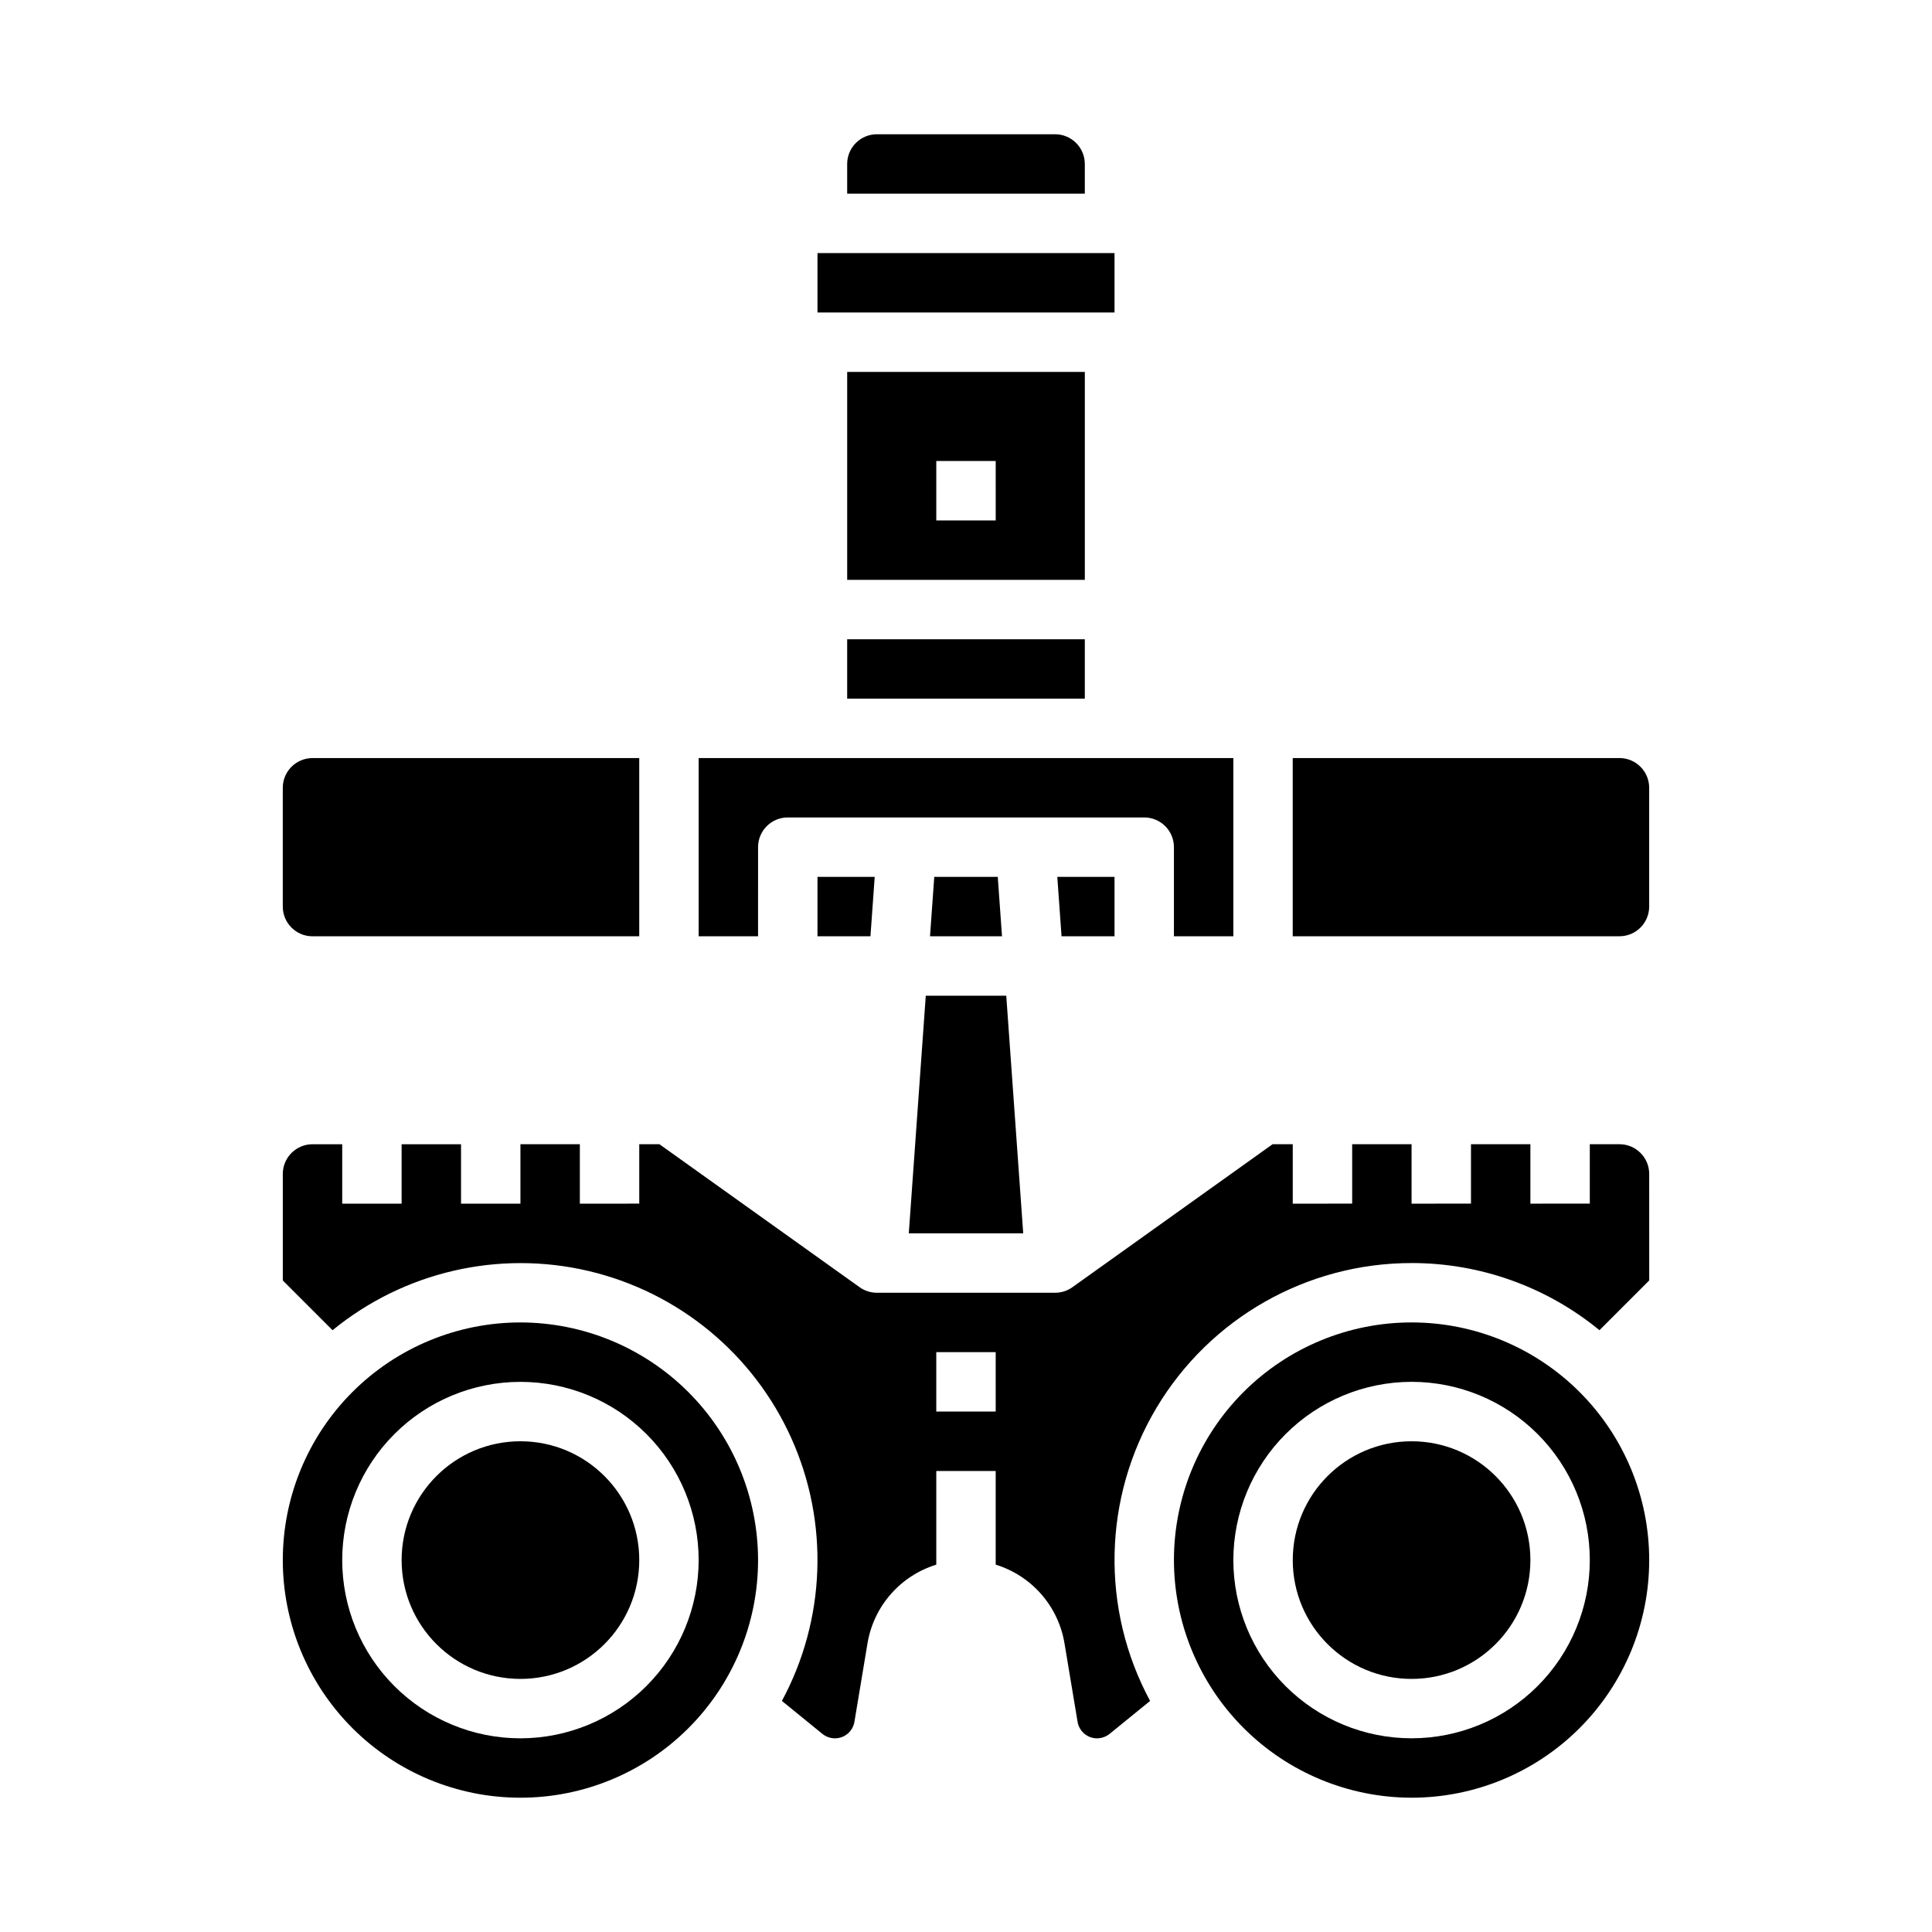
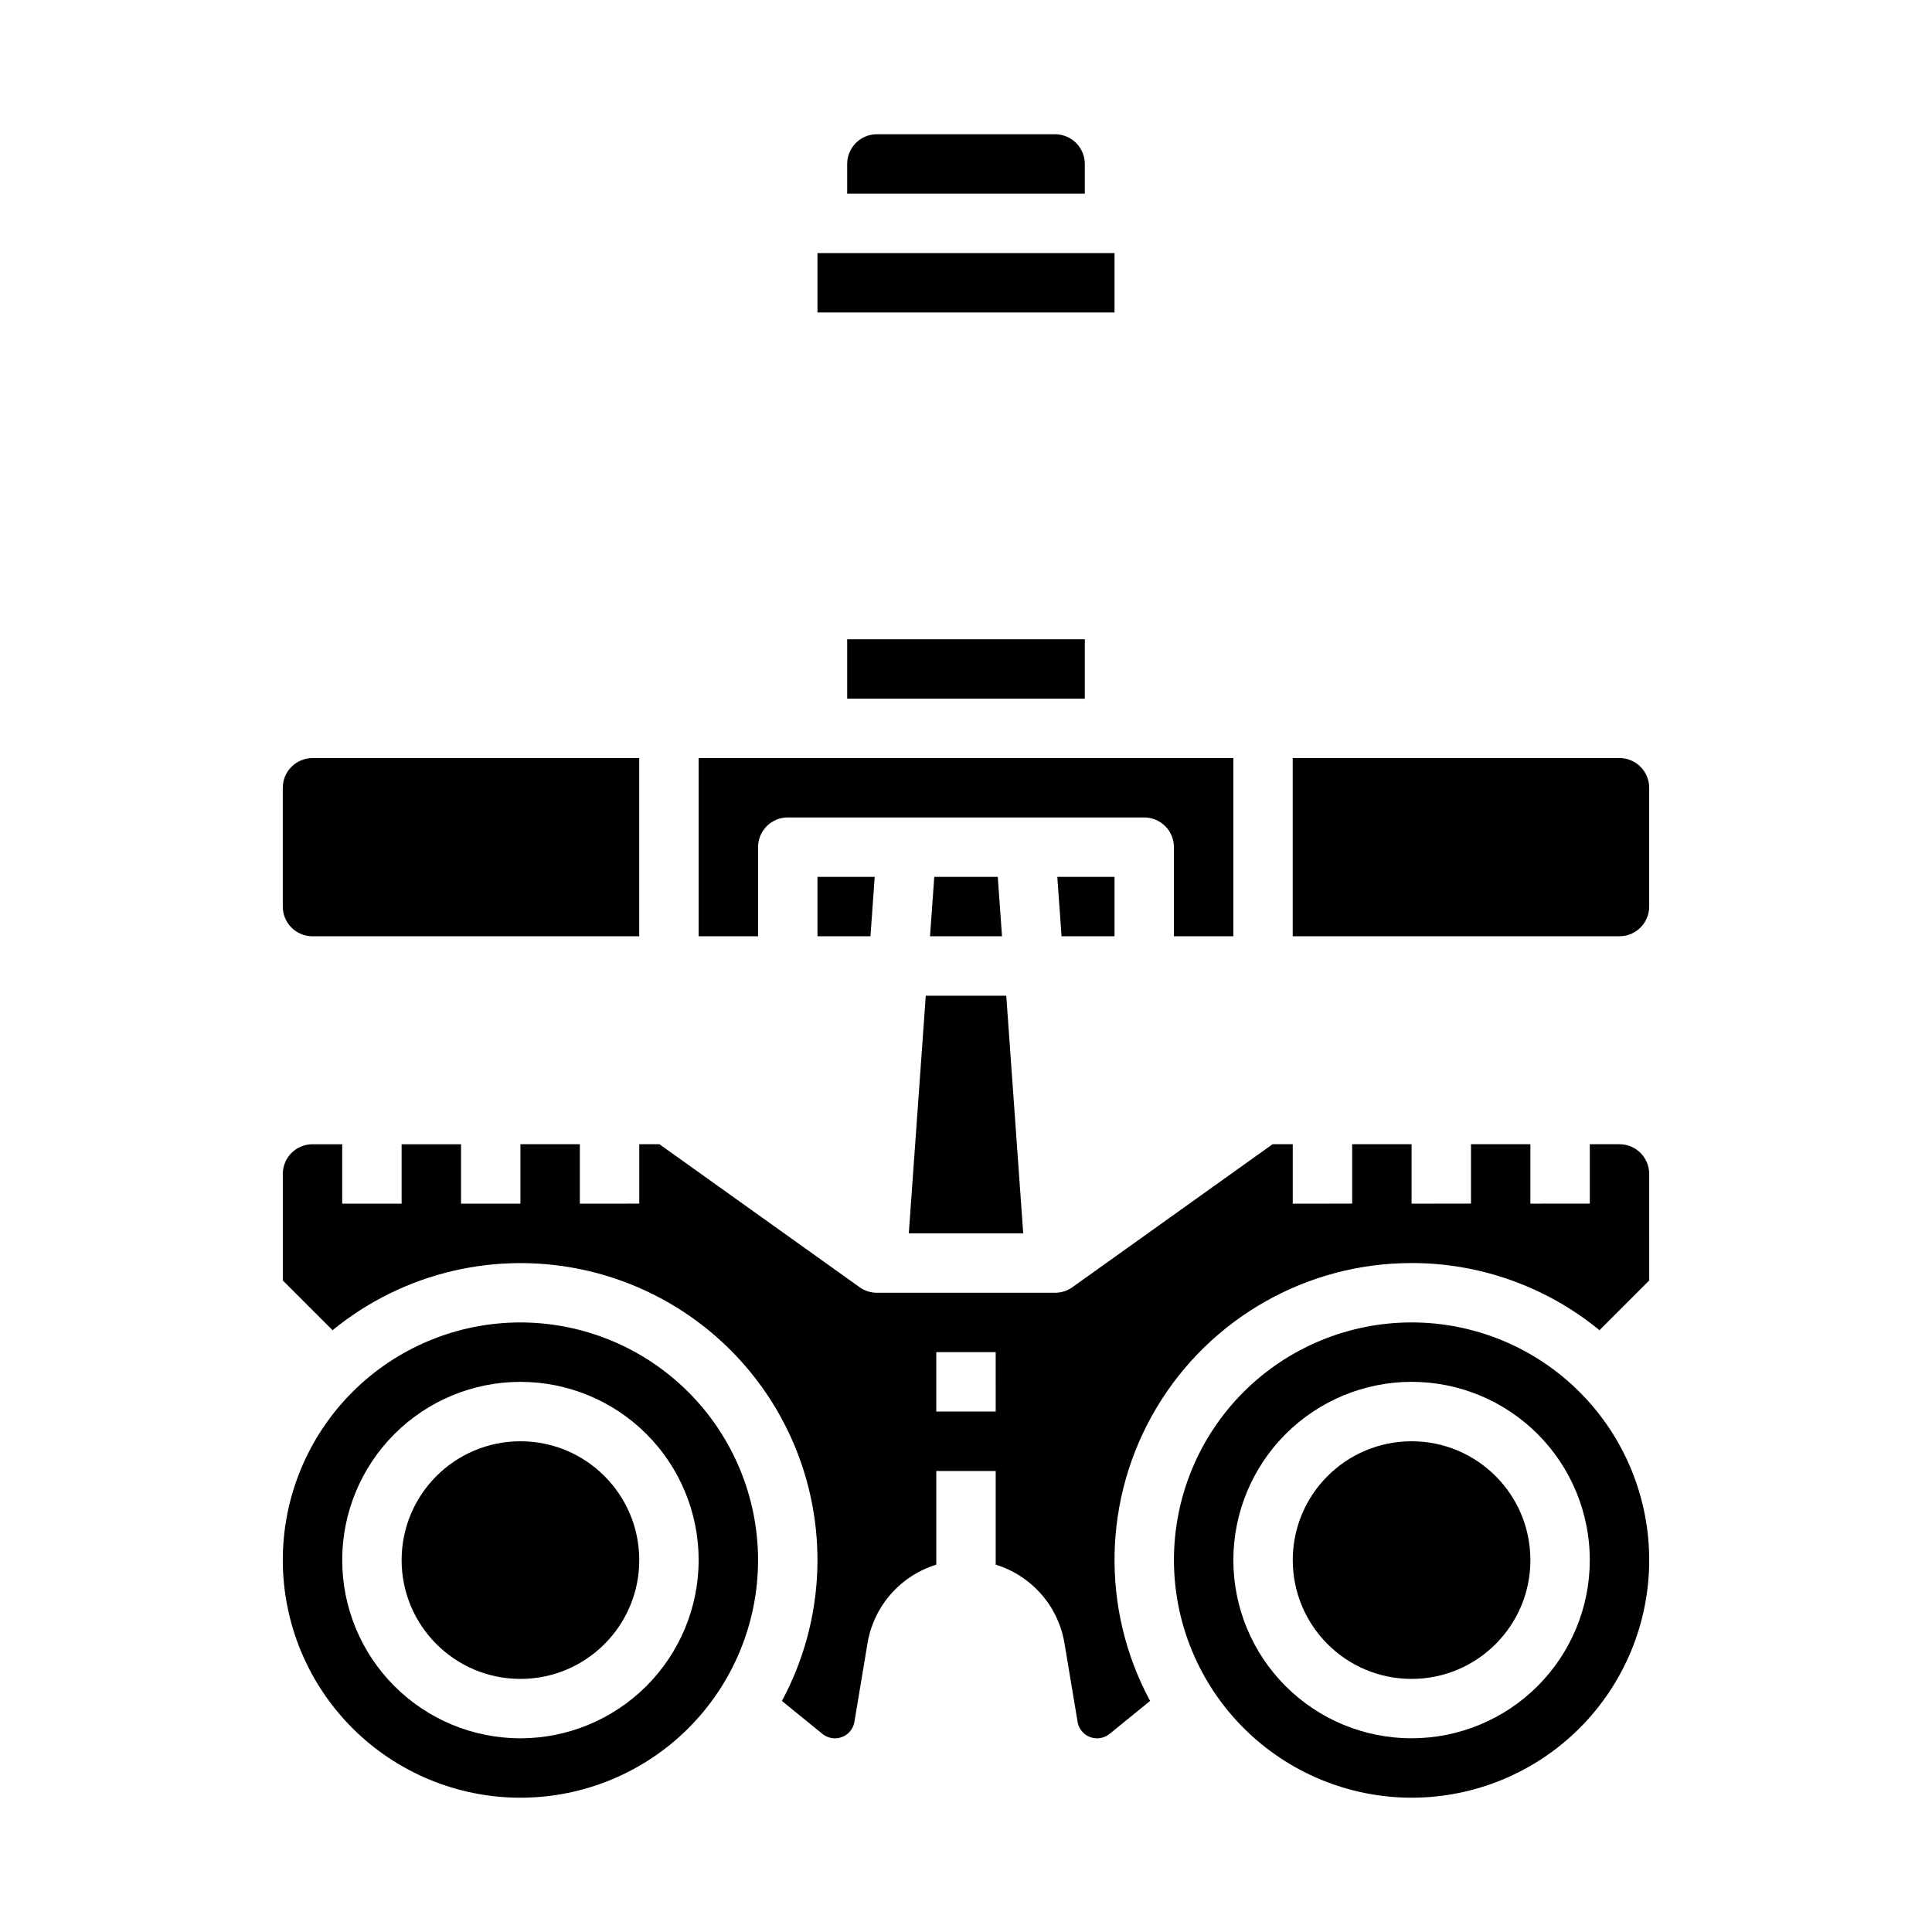
<svg xmlns="http://www.w3.org/2000/svg" fill="#000000" width="800px" height="800px" version="1.1" viewBox="144 144 512 512">
  <g>
    <path d="m439.36 392.12v-15.742h-15.164l1.125 15.742z" />
    <path d="m384.84 470.85h30.324l-4.496-62.977h-21.328z" />
    <path d="m391.59 376.38-1.125 15.742h19.078l-1.125-15.742z" />
    <path d="m470.85 392.12v-47.23h-141.7v47.23h15.742l0.004-23.613c0-4.348 3.523-7.875 7.871-7.875h94.465c2.09 0 4.09 0.832 5.566 2.309 1.477 1.477 2.305 3.477 2.305 5.566v23.617z" />
-     <path d="m431.49 242.56h-62.977v55.105h62.977zm-23.617 39.359h-15.746v-15.742h15.742z" />
    <path d="m360.64 211.07h78.719v15.742h-78.719z" />
    <path d="m368.51 187.45v7.871h62.977v-7.871c-0.008-4.344-3.527-7.867-7.875-7.871h-47.23c-4.348 0.004-7.867 3.527-7.871 7.871z" />
    <path d="m374.68 392.12 1.125-15.742h-15.164v15.742z" />
    <path d="m368.51 313.41h62.977v15.742h-62.977z" />
    <path d="m281.92 494.46c-16.703 0-32.719 6.637-44.531 18.445-11.809 11.812-18.445 27.832-18.445 44.531 0 16.703 6.637 32.723 18.445 44.531 11.812 11.812 27.828 18.445 44.531 18.445s32.723-6.633 44.531-18.445c11.809-11.809 18.445-27.828 18.445-44.531-0.02-16.695-6.66-32.703-18.465-44.508-11.809-11.809-27.816-18.449-44.512-18.469zm0 110.21v0.004c-12.527 0-24.539-4.977-33.398-13.836-8.855-8.855-13.832-20.871-13.832-33.398 0-12.523 4.977-24.539 13.832-33.398 8.859-8.855 20.871-13.832 33.398-13.832 12.527 0 24.539 4.977 33.398 13.832 8.859 8.859 13.832 20.875 13.832 33.398-0.012 12.523-4.992 24.527-13.848 33.383-8.855 8.855-20.859 13.836-33.383 13.852z" />
    <path d="m518.08 620.41c16.703 0 32.723-6.633 44.531-18.445 11.812-11.809 18.445-27.828 18.445-44.531 0-16.699-6.633-32.719-18.445-44.531-11.809-11.809-27.828-18.445-44.531-18.445s-32.719 6.637-44.531 18.445c-11.809 11.812-18.445 27.832-18.445 44.531 0.02 16.699 6.66 32.707 18.469 44.512 11.805 11.805 27.812 18.445 44.508 18.465zm0-110.21c12.527 0 24.543 4.977 33.398 13.832 8.859 8.859 13.836 20.875 13.836 33.398 0 12.527-4.977 24.543-13.836 33.398-8.855 8.859-20.871 13.836-33.398 13.836s-24.539-4.977-33.398-13.836c-8.855-8.855-13.832-20.871-13.832-33.398 0.012-12.52 4.996-24.527 13.848-33.383 8.855-8.852 20.859-13.832 33.383-13.848z" />
    <path d="m581.05 384.25v-31.488c-0.004-4.344-3.527-7.867-7.871-7.871h-86.594v47.23h86.594c4.344-0.004 7.867-3.523 7.871-7.871z" />
    <path d="m518.08 478.72c18.16-0.016 35.758 6.273 49.793 17.797l13.188-13.188-0.004-28.227c-0.004-4.344-3.527-7.867-7.871-7.871h-7.871v15.742l-15.746 0.004v-15.746h-15.742v15.742l-15.746 0.004v-15.746h-15.742v15.742l-15.746 0.004v-15.746h-5.348l-53.051 37.895c-1.336 0.953-2.938 1.465-4.578 1.465h-47.23c-1.641 0-3.242-0.512-4.574-1.465l-53.055-37.895h-5.348v15.742l-15.742 0.004v-15.746h-15.746v15.742l-15.742 0.004v-15.746h-15.746v15.742l-15.742 0.004v-15.746h-7.875c-4.344 0.004-7.867 3.527-7.871 7.871v28.227l13.188 13.188c18.945-15.504 44.031-21.301 67.859-15.691 23.832 5.613 43.691 21.996 53.73 44.328 10.039 22.328 9.109 48.055-2.508 69.605l10.773 8.766c0.941 0.742 2.102 1.145 3.297 1.148 2.539-0.008 4.703-1.832 5.141-4.332l3.469-20.816v0.004c0.797-4.832 2.926-9.348 6.148-13.035 3.219-3.691 7.406-6.406 12.086-7.848v-24.82h15.742v24.82h0.004c4.68 1.441 8.867 4.156 12.086 7.844 3.223 3.691 5.352 8.203 6.148 13.035l3.465 20.781c0.426 2.516 2.594 4.356 5.144 4.367 1.219-0.008 2.394-0.426 3.344-1.188l10.727-8.723v-0.004c-13.148-24.391-12.504-53.898 1.703-77.691 14.207-23.789 39.879-38.355 67.59-38.348zm-110.21 39.359h-15.746v-15.742h15.742z" />
    <path d="m218.94 352.77v31.488c0.004 4.348 3.527 7.867 7.871 7.871h86.594v-47.23h-86.594c-4.344 0.004-7.867 3.527-7.871 7.871z" />
    <path d="m549.57 557.44c0 17.391-14.098 31.488-31.488 31.488s-31.488-14.098-31.488-31.488 14.098-31.488 31.488-31.488 31.488 14.098 31.488 31.488" />
    <path d="m313.41 557.44c0 17.391-14.098 31.488-31.488 31.488s-31.488-14.098-31.488-31.488 14.098-31.488 31.488-31.488 31.488 14.098 31.488 31.488" />
  </g>
</svg>